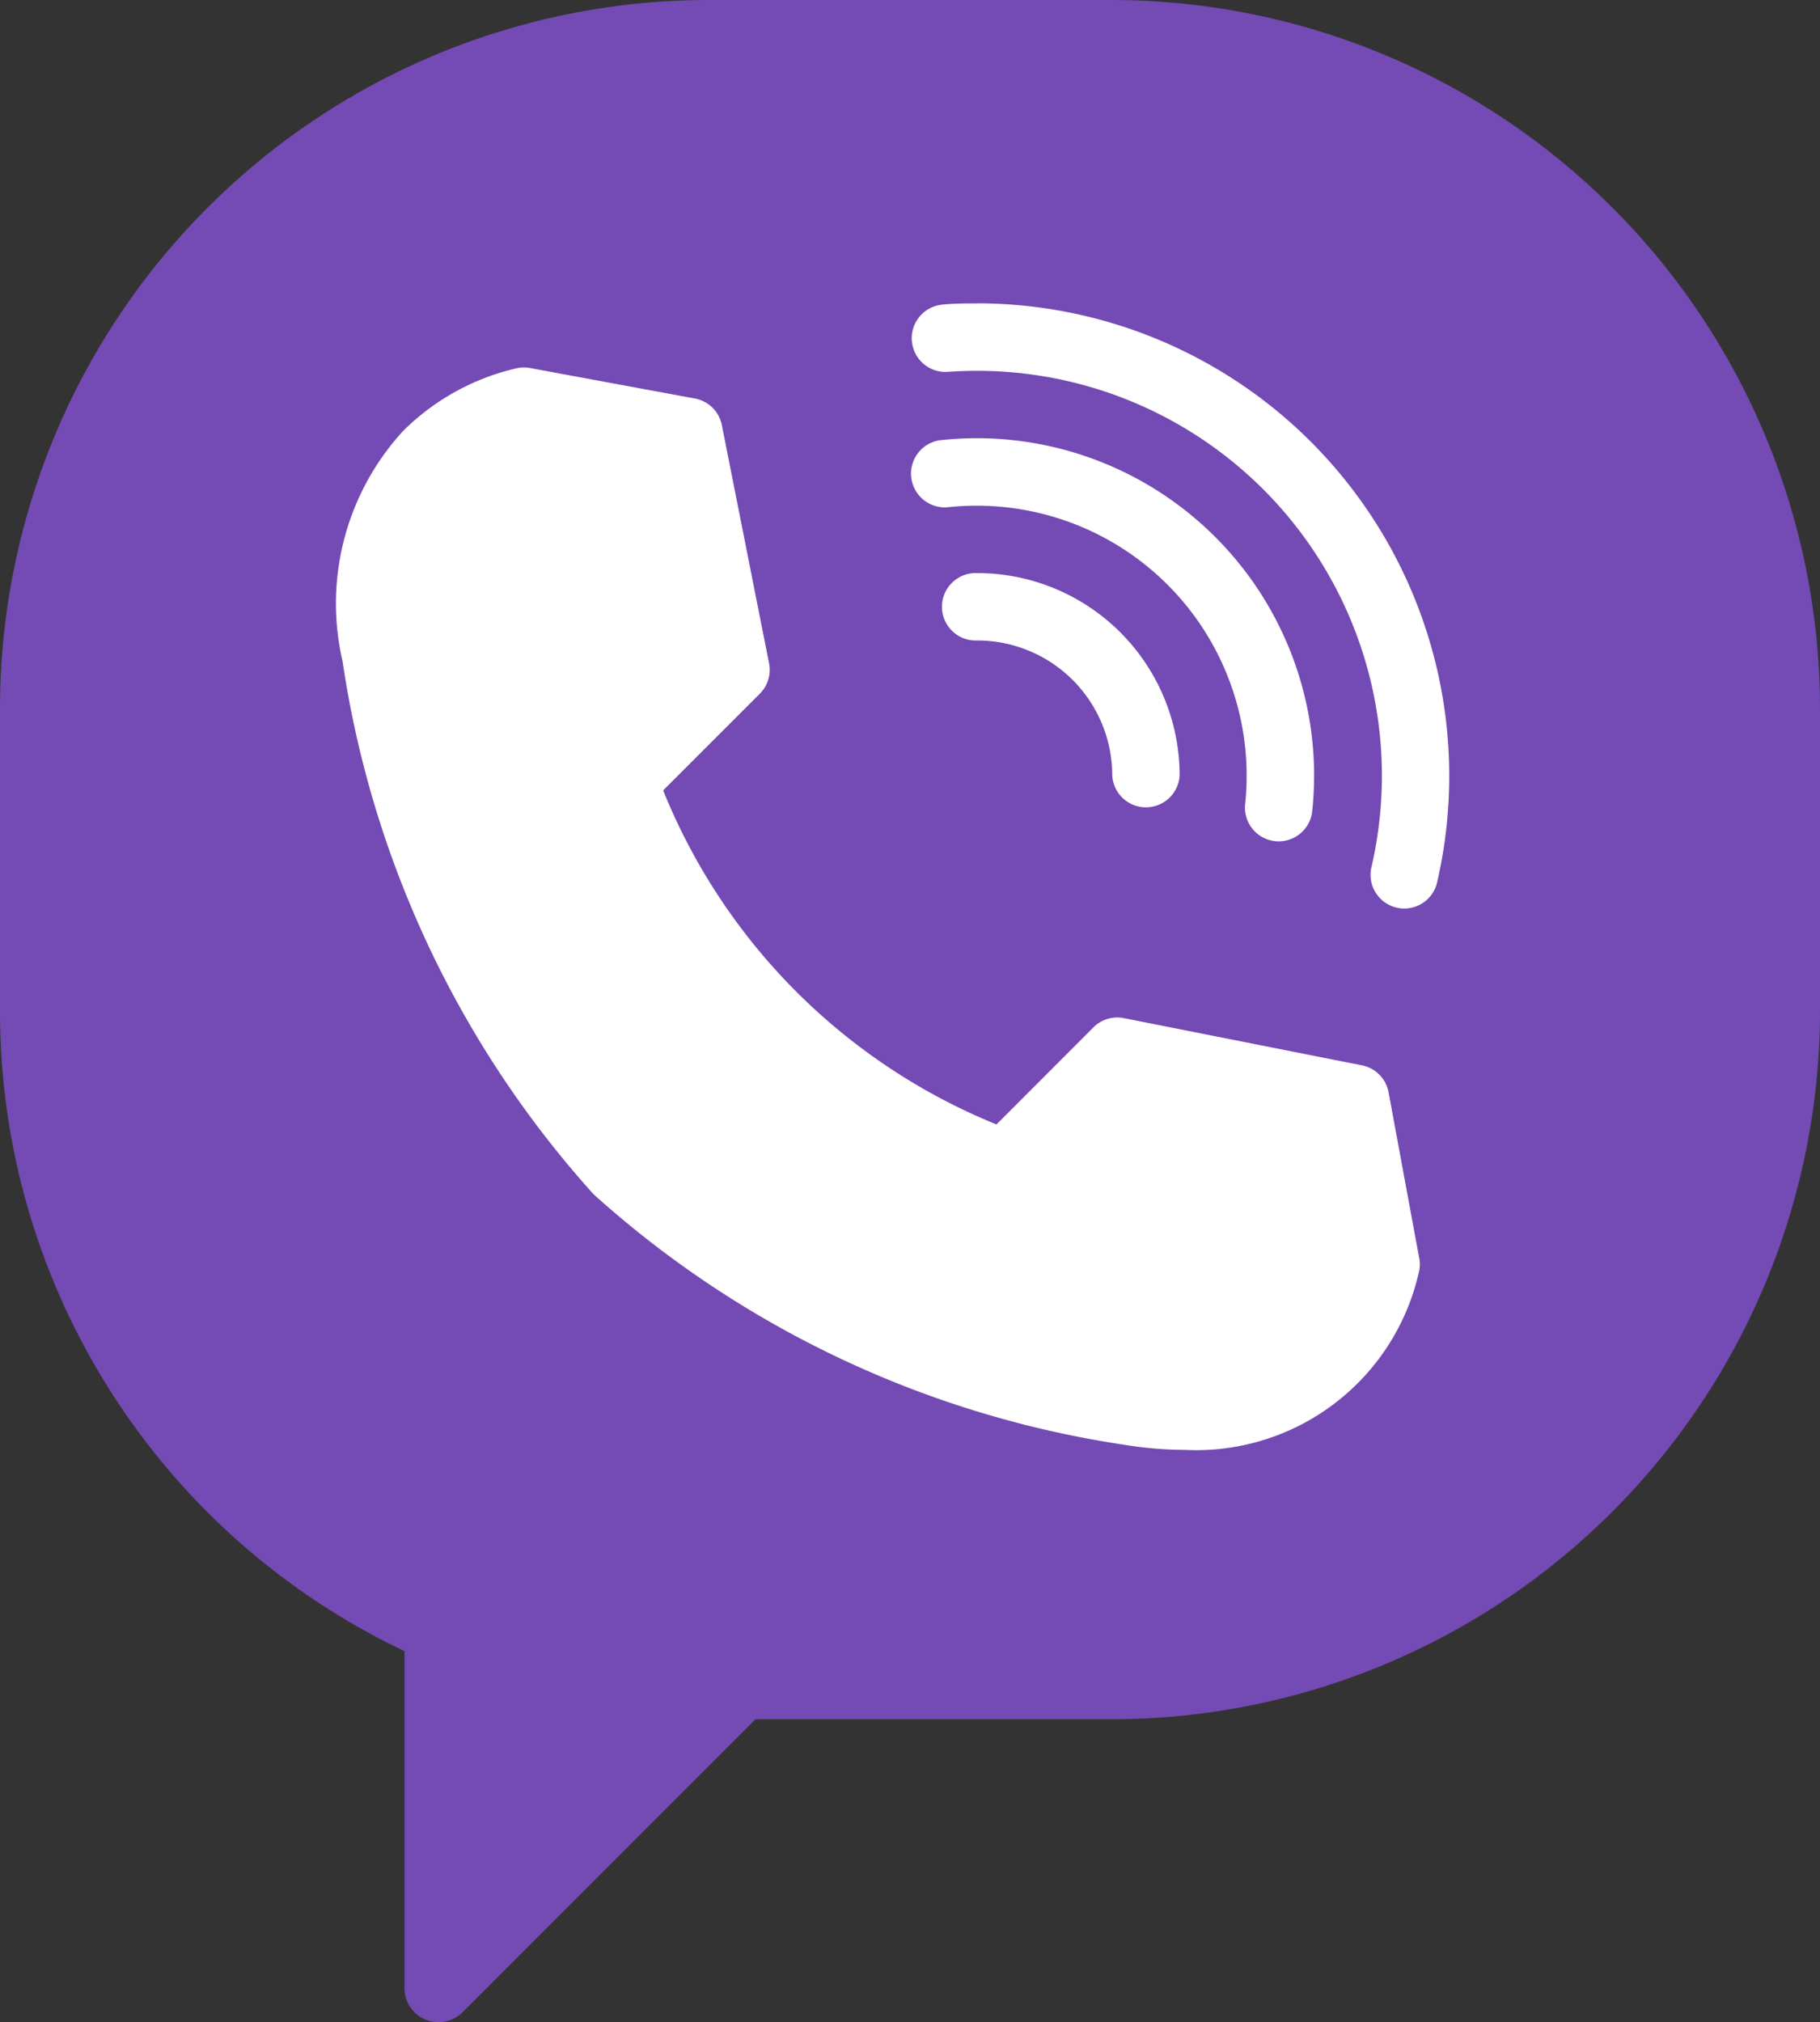
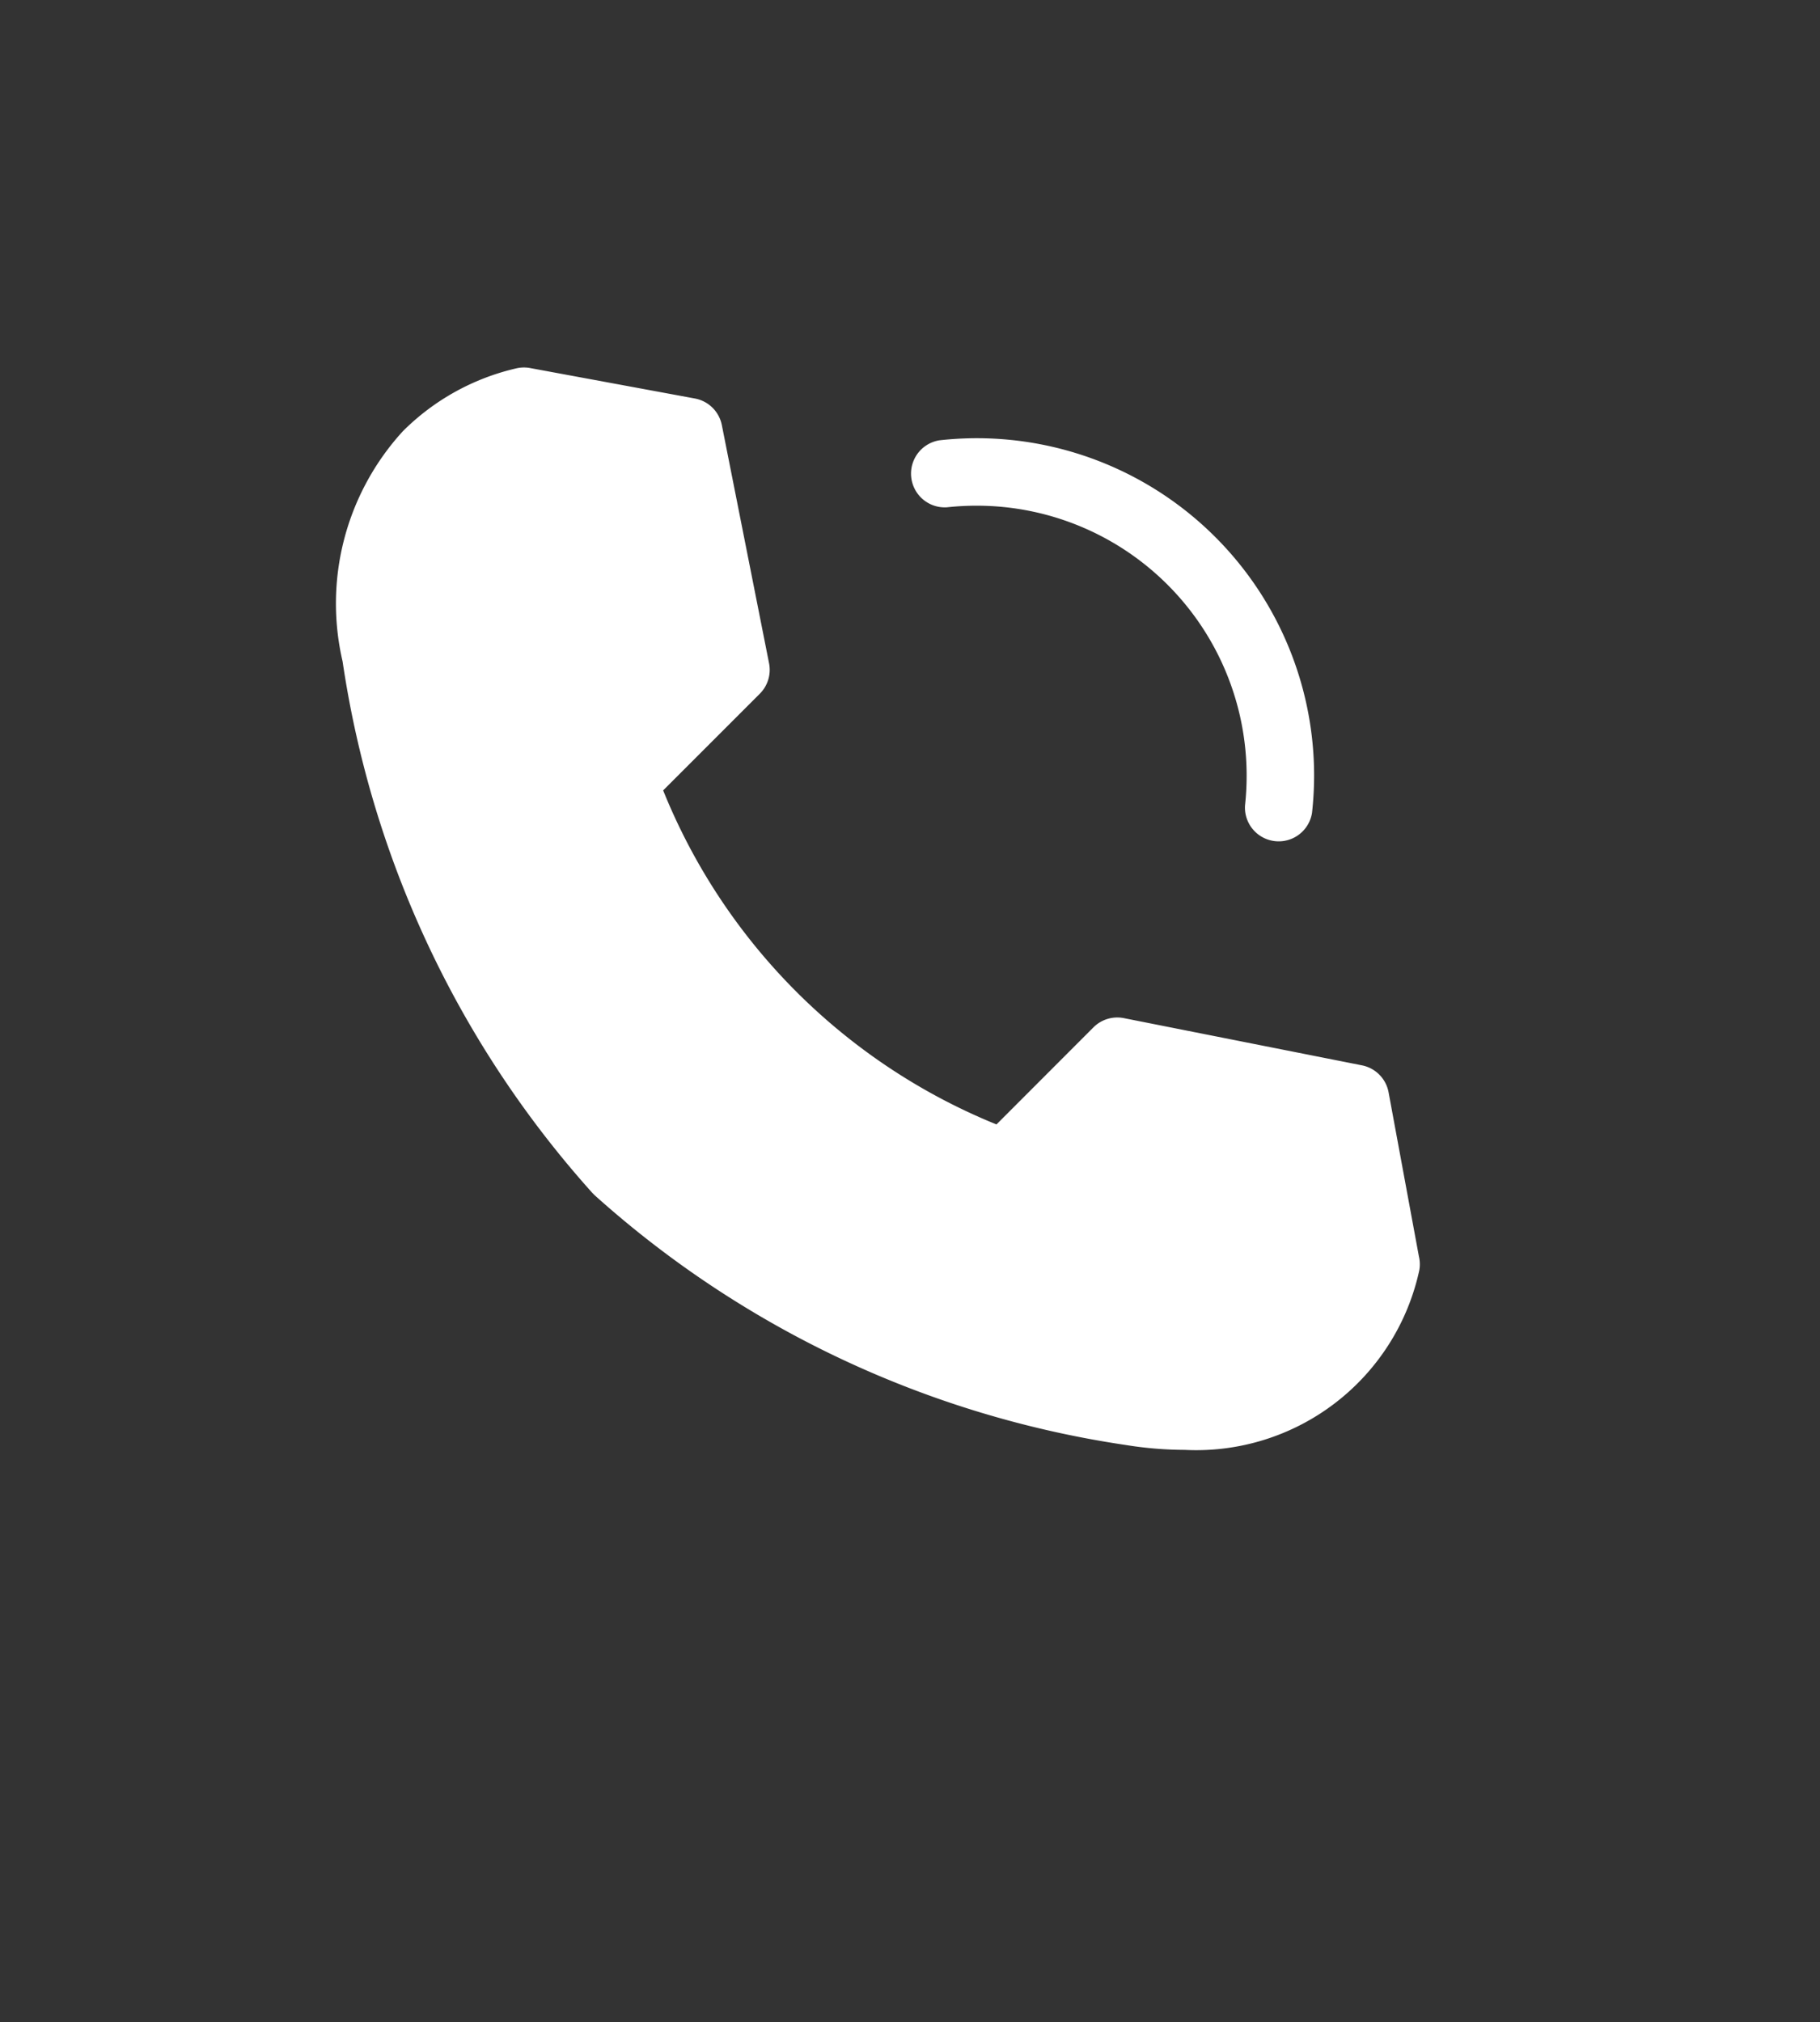
<svg xmlns="http://www.w3.org/2000/svg" id="viber" width="19.258" height="21.395" viewBox="0 0 19.258 21.395">
  <rect x="0" y="0" width="19.258" height="21.395" fill="#333333" stroke="none" />
-   <path id="Контур_1114" data-name="Контур 1114" d="M37.34,0H33.06a7.5,7.5,0,0,0-7.489,7.489V10.7a7.492,7.492,0,0,0,4.28,6.768v3.574a.36.36,0,0,0,.609.252l3.105-3.105H37.34A7.5,7.5,0,0,0,44.829,10.7V7.489A7.5,7.5,0,0,0,37.34,0Z" transform="translate(-25.571)" fill="#744ab4" />
  <path id="Контур_1116" data-name="Контур 1116" d="M122.378,102.315l-.321-1.737a.357.357,0,0,0-.281-.285l-2.522-.5a.357.357,0,0,0-.322.1l-1.024,1.025a6.4,6.4,0,0,1-3.527-3.534l1.021-1.021a.357.357,0,0,0,.1-.322l-.5-2.522a.357.357,0,0,0-.285-.281l-1.737-.321a.358.358,0,0,0-.144,0,2.489,2.489,0,0,0-1.21.668,2.7,2.7,0,0,0-.637,2.434,10.77,10.77,0,0,0,2.645,5.626l.021.021a10.77,10.77,0,0,0,5.625,2.644,3.985,3.985,0,0,0,.62.051,2.415,2.415,0,0,0,2.482-1.9A.36.36,0,0,0,122.378,102.315Z" transform="translate(-107.364 -89.022)" fill="#fff" />
  <g id="Сгруппировать_379" data-name="Сгруппировать 379" transform="translate(7.689 7.333)">
-     <path id="Контур_1117" data-name="Контур 1117" d="M209.57,175.834l.349-.349h0l-.349.349Z" transform="translate(-209.57 -175.485)" fill="#e5e5e5" />
-     <rect id="Прямоугольник_355" data-name="Прямоугольник 355" width="0.498" transform="translate(3.527 3.882) rotate(-45)" fill="#e5e5e5" />
-   </g>
+     </g>
  <g id="Сгруппировать_380" data-name="Сгруппировать 380" transform="translate(9.629 3.21)">
-     <path id="Контур_1119" data-name="Контур 1119" d="M264.892,145.085a.357.357,0,1,0,0,.713,1.428,1.428,0,0,1,1.426,1.427.357.357,0,0,0,.713,0A2.142,2.142,0,0,0,264.892,145.085Z" transform="translate(-264.178 -142.232)" fill="#fff" />
    <path id="Контур_1120" data-name="Контур 1120" d="M256.712,110.947a3.624,3.624,0,0,0-.4.022.357.357,0,0,0,.078.709,2.9,2.9,0,0,1,.318-.017,2.856,2.856,0,0,1,2.853,2.853,2.906,2.906,0,0,1-.017.318.357.357,0,0,0,.709.078,3.619,3.619,0,0,0,.022-.4A3.57,3.57,0,0,0,256.712,110.947Z" transform="translate(-255.999 -109.521)" fill="#fff" />
-     <path id="Контур_1121" data-name="Контур 1121" d="M256.713,76.81c-.128,0-.257,0-.384.014a.357.357,0,0,0,.054.711c.109-.008.22-.012.33-.012a4.284,4.284,0,0,1,4.165,5.267.357.357,0,0,0,.694.164,5,5,0,0,0-4.859-6.145Z" transform="translate(-255.999 -76.81)" fill="#fff" />
  </g>
</svg>